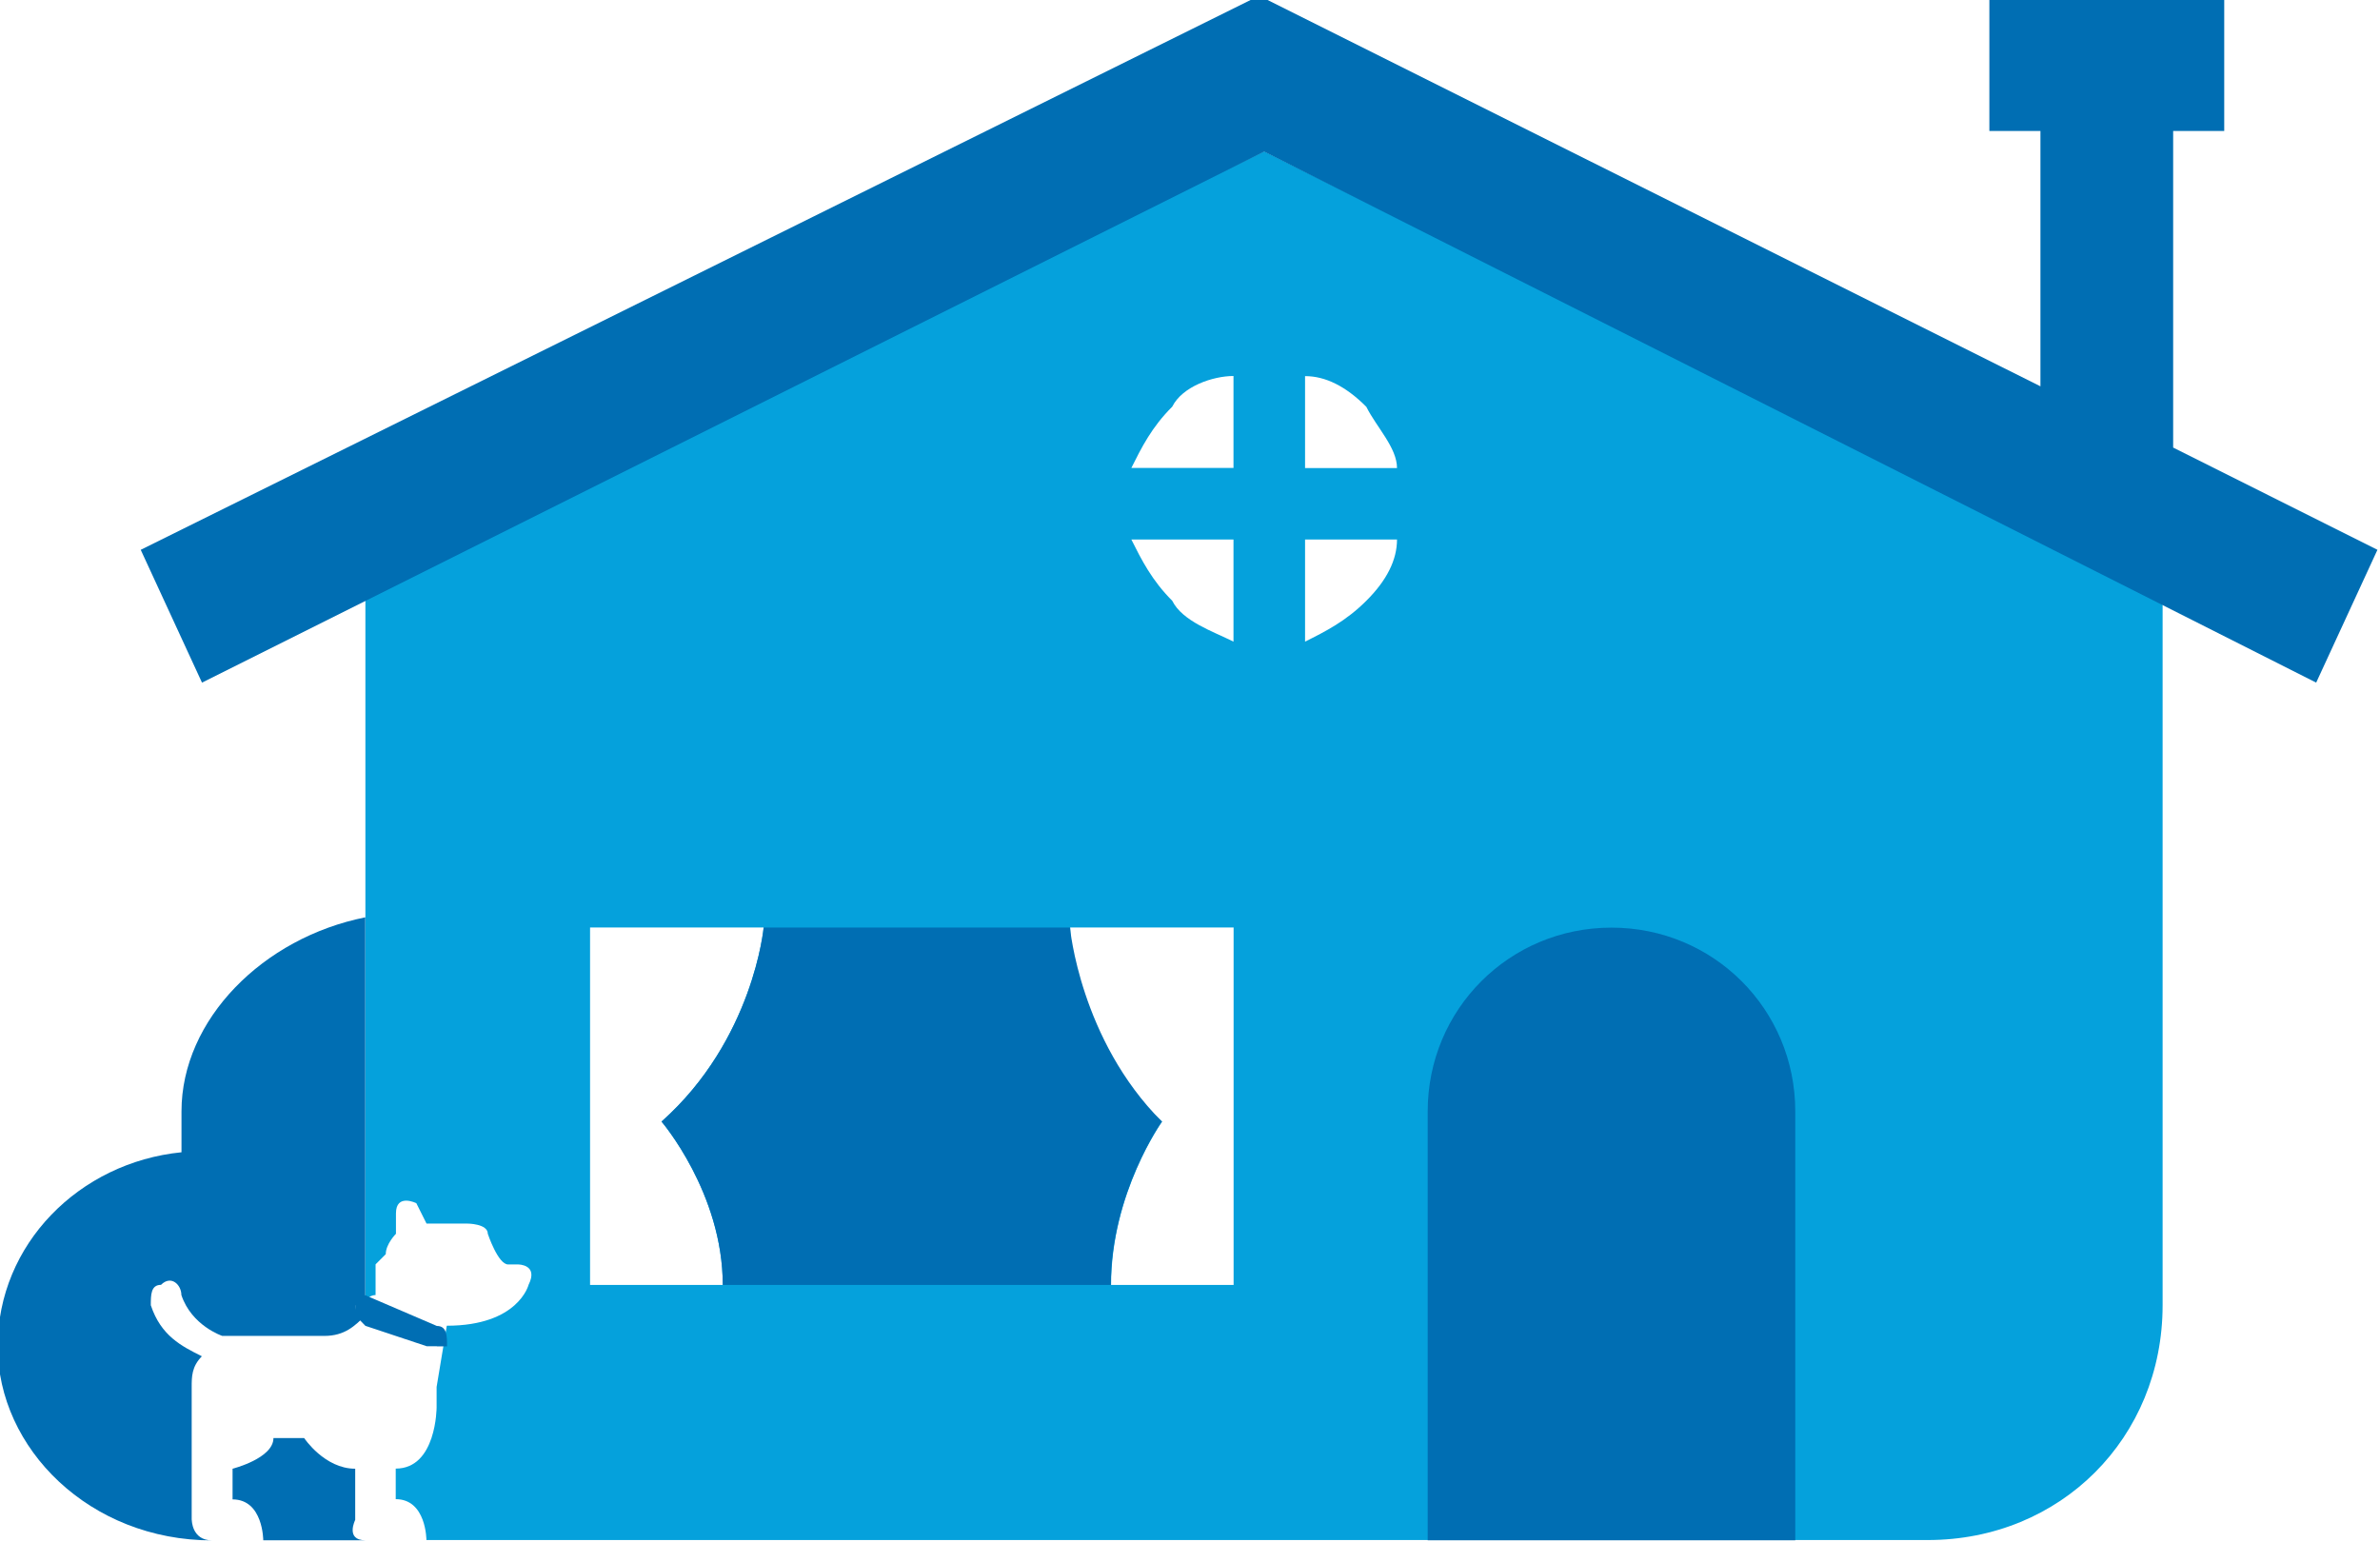
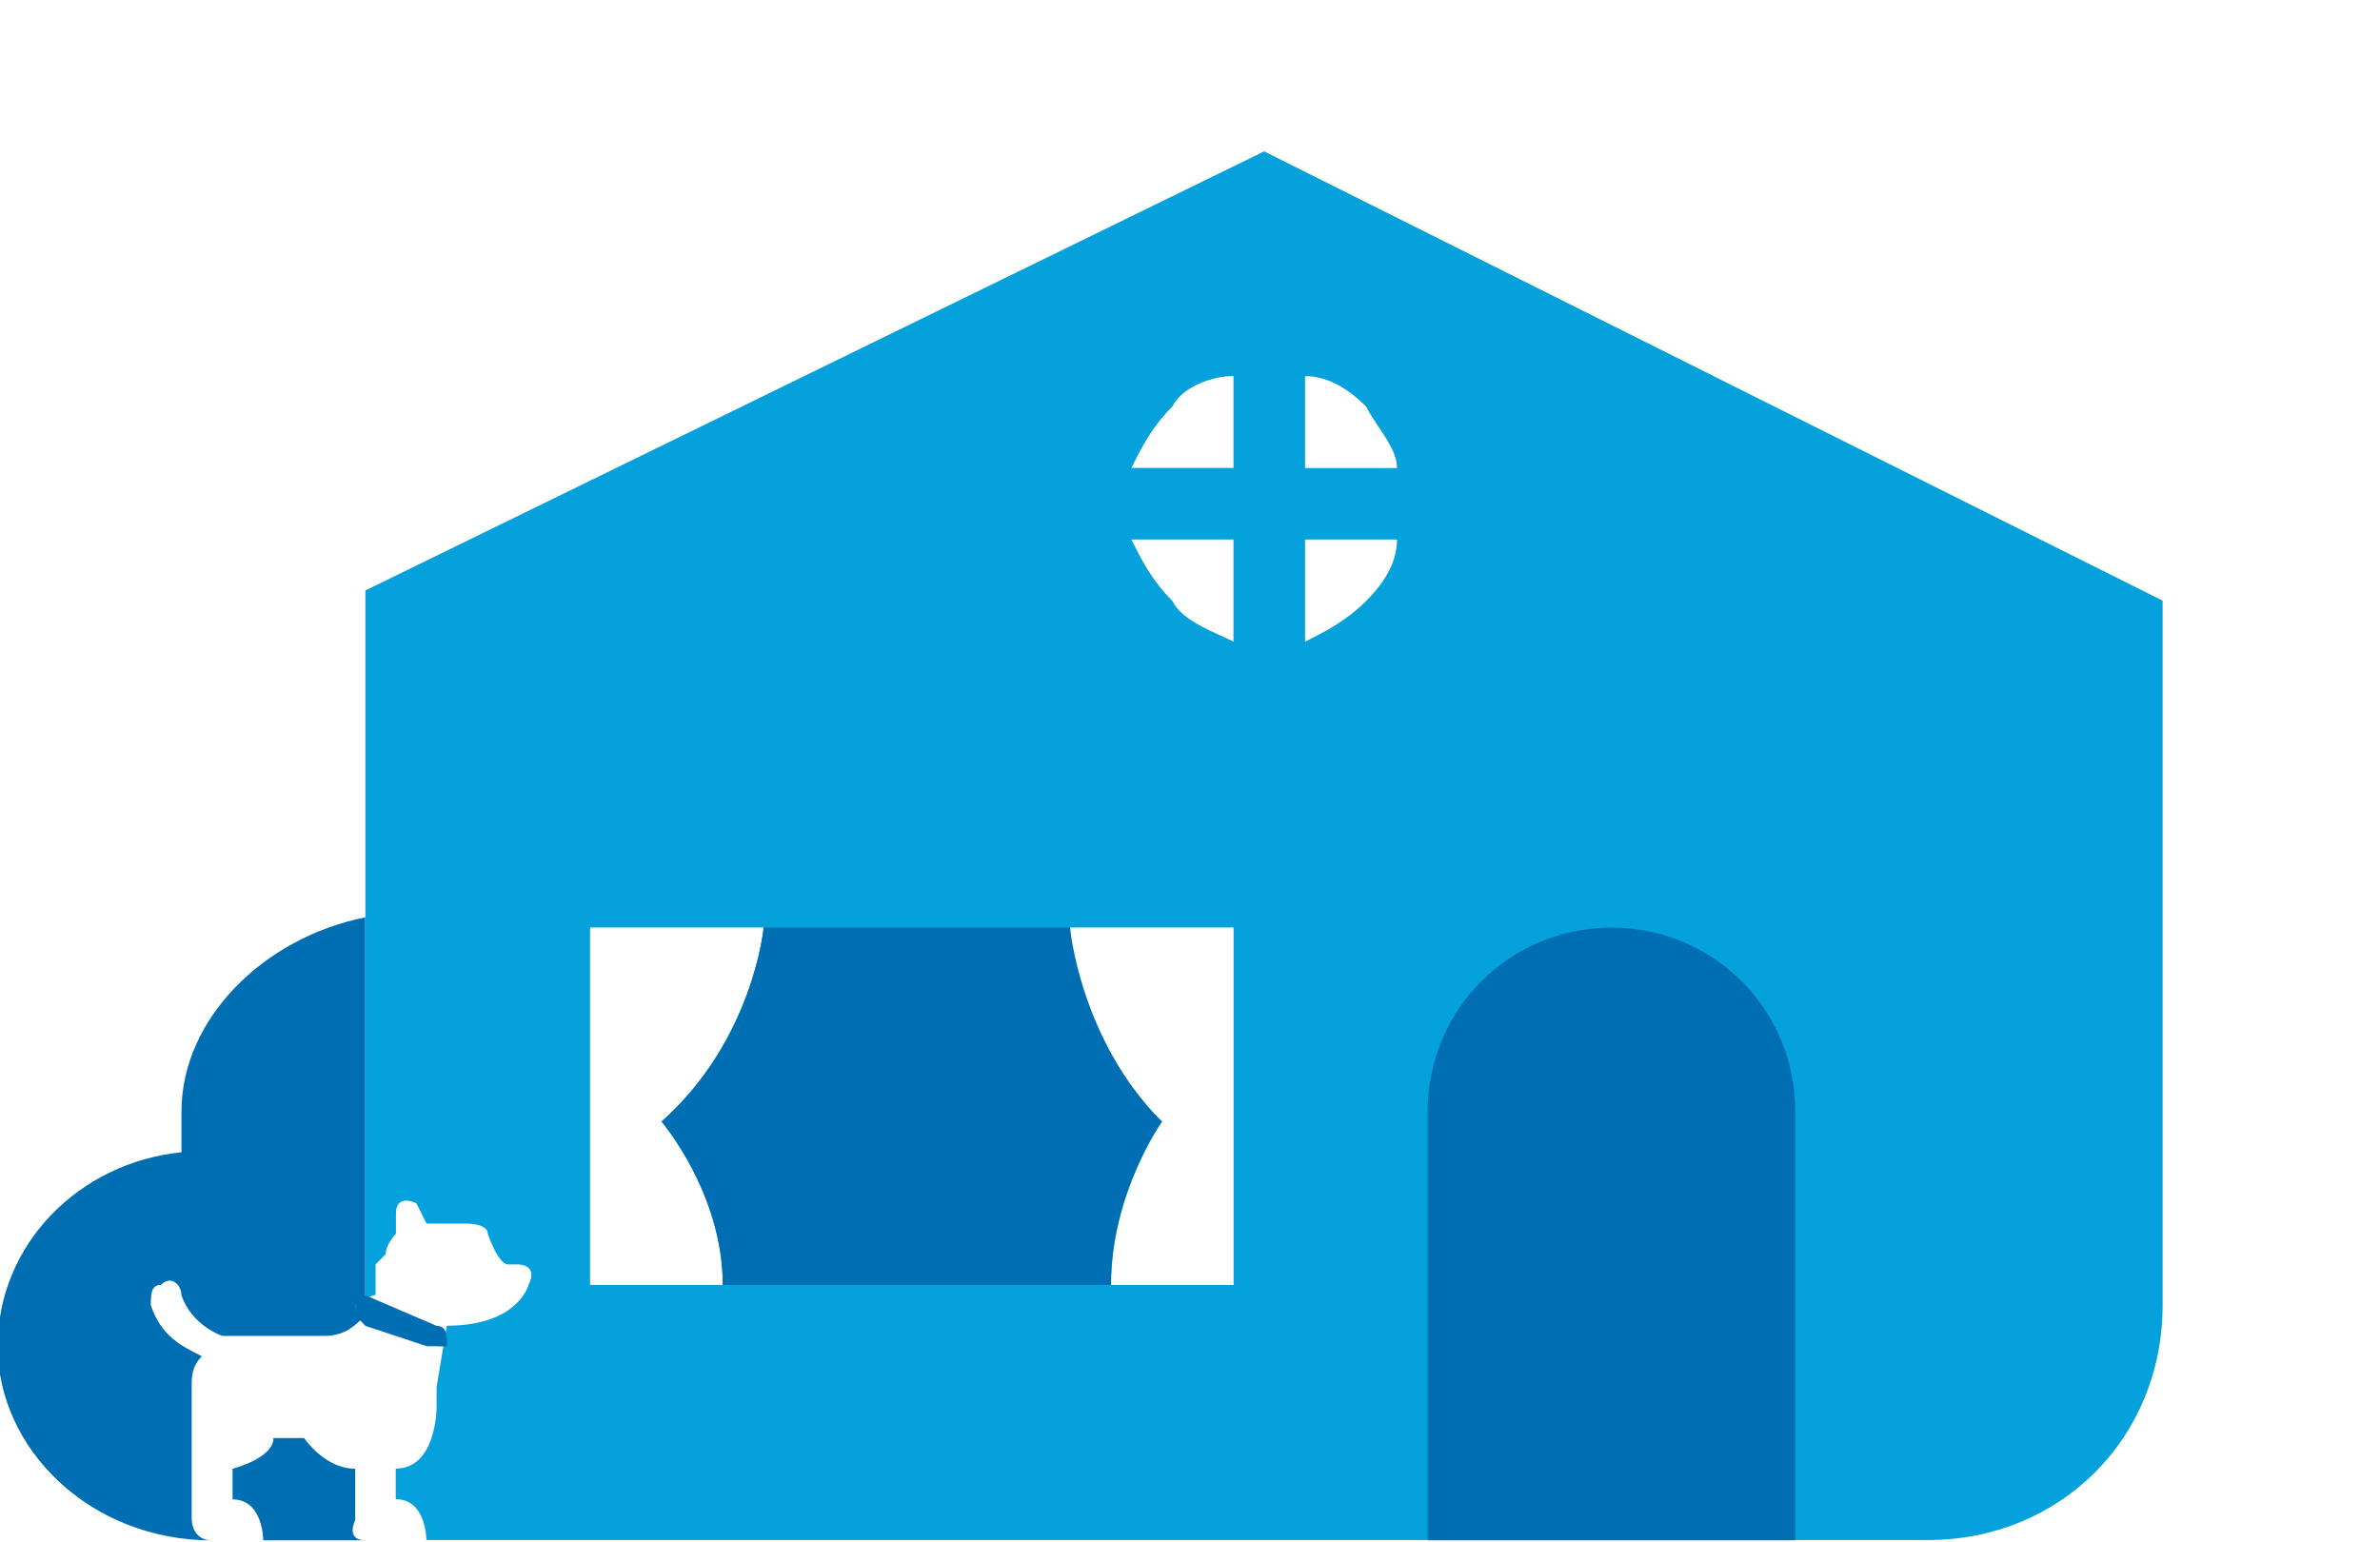
<svg xmlns="http://www.w3.org/2000/svg" xmlns:ns1="http://www.inkscape.org/namespaces/inkscape" xmlns:ns2="http://sodipodi.sourceforge.net/DTD/sodipodi-0.dtd" width="390" height="252.747" viewBox="0 0 103.188 66.873" version="1.1" id="svg8" ns1:version="1.0.2-2 (e86c870879, 2021-01-15)" ns2:docname="home.svg">
  <defs id="defs2">
    <pattern id="EMFhbasepattern" patternUnits="userSpaceOnUse" width="6" height="6" x="0" y="0" />
    <pattern id="EMFhbasepattern-1" patternUnits="userSpaceOnUse" width="6" height="6" x="0" y="0" />
    <pattern id="EMFhbasepattern-2" patternUnits="userSpaceOnUse" width="6" height="6" x="0" y="0" />
    <pattern id="EMFhbasepattern-5" patternUnits="userSpaceOnUse" width="6" height="6" x="0" y="0" />
    <pattern id="EMFhbasepattern-4" patternUnits="userSpaceOnUse" width="6" height="6" x="0" y="0" />
    <clipPath clipPathUnits="userSpaceOnUse" id="clipEmfPath1">
-       <path d="M 0,816 H 1056 V 0 H 0 Z" id="path2039" />
-     </clipPath>
+       </clipPath>
    <pattern id="EMFhbasepattern-11" patternUnits="userSpaceOnUse" width="6" height="6" x="0" y="0" />
    <pattern id="EMFhbasepattern-0" patternUnits="userSpaceOnUse" width="6" height="6" x="0" y="0" />
  </defs>
  <ns2:namedview id="base" pagecolor="#ffffff" bordercolor="#666666" borderopacity="1.0" ns1:pageopacity="0.0" ns1:pageshadow="2" ns1:zoom="0.27749698" ns1:cx="480.53307" ns1:cy="618.98195" ns1:document-units="mm" ns1:current-layer="layer1" ns1:document-rotation="0" showgrid="false" fit-margin-top="0" fit-margin-left="0" fit-margin-right="0" fit-margin-bottom="0" units="px" ns1:window-width="1920" ns1:window-height="1017" ns1:window-x="-8" ns1:window-y="-8" ns1:window-maximized="1" />
  <g ns1:label="Layer 1" ns1:groupmode="layer" id="layer1" transform="translate(-1.323,-19.48)">
    <g id="g2748" transform="matrix(5.021,0,0,5.021,-1086.576,-823.248)">
      <path style="fill:#05a1dc;fill-opacity:1;fill-rule:nonzero;stroke:none;stroke-width:0.265" d="m 228.468,173.029 c -0.176,0.176 -0.353,0.265 -0.529,0.353 0,-0.882 0,-0.882 0,-0.882 0.794,0 0.794,0 0.794,0 0,0.176 -0.088,0.353 -0.265,0.529 m -0.529,-1.94 c 0.176,0 0.353,0.088 0.529,0.265 0.088,0.176 0.265,0.353 0.265,0.529 -0.794,0 -0.794,0 -0.794,0 z m -0.617,7.849 c -1.058,0 -1.058,0 -1.058,0 0,-0.794 0.441,-1.411 0.441,-1.411 -0.794,-0.706 -0.794,-1.676 -0.794,-1.676 1.411,0 1.411,0 1.411,0 z m -4.41,0 c -1.147,0 -1.147,0 -1.147,0 0,-3.087 0,-3.087 0,-3.087 1.499,0 1.499,0 1.499,0 0,0 -0.088,0.97 -0.882,1.676 0,0 0.529,0.617 0.529,1.411 m 4.41,-6.438 c 0,0.882 0,0.882 0,0.882 -0.176,-0.088 -0.441,-0.176 -0.529,-0.353 -0.176,-0.176 -0.265,-0.353 -0.353,-0.529 z m -0.529,-1.147 c 0.088,-0.176 0.353,-0.265 0.529,-0.265 0,0.794 0,0.794 0,0.794 -0.882,0 -0.882,0 -0.882,0 0.088,-0.176 0.176,-0.353 0.353,-0.529 m 0.794,-2.205 c -7.761,3.792 -7.761,3.792 -7.761,3.792 0,2.822 0,2.822 0,2.822 0,0 0,0 0,0 0,3.351 0,3.351 0,3.351 0,-0.088 0.088,-0.088 0.088,-0.088 0,-0.265 0,-0.265 0,-0.265 0.088,-0.088 0.088,-0.088 0.088,-0.088 0,-0.088 0.088,-0.176 0.088,-0.176 0,-0.176 0,-0.176 0,-0.176 0,-0.176 0.176,-0.088 0.176,-0.088 0.088,0.176 0.088,0.176 0.088,0.176 0.353,0 0.353,0 0.353,0 0,0 0.176,0 0.176,0.088 0,0 0.088,0.265 0.176,0.265 0.088,0 0.088,0 0.088,0 0,0 0.176,0 0.088,0.176 0,0 -0.088,0.353 -0.706,0.353 -0.088,0.529 -0.088,0.529 -0.088,0.529 0,0.176 0,0.176 0,0.176 0,0 0,0.529 -0.353,0.529 0,0.088 0,0.088 0,0.088 0,0.176 0,0.176 0,0.176 0.265,0 0.265,0.353 0.265,0.353 1.058,0 1.058,0 1.058,0 0,0 0,0 0,0 0.088,0 0.088,0 0.088,0 0.088,0 0.088,0 0.176,0 0.088,0 0.176,0 0.265,0 11.377,0 11.377,0 11.377,0 1.147,0 2.028,-0.882 2.028,-2.028 0,-6.085 0,-6.085 0,-6.085 z" id="path2713" />
      <path style="fill:#006eb3;fill-opacity:1;fill-rule:nonzero;stroke:none;stroke-width:0.265" d="m 220.442,179.467 c 0,0 0,0 -0.088,0 -0.529,-0.176 -0.529,-0.176 -0.529,-0.176 -0.088,-0.088 -0.088,-0.088 -0.088,-0.176 0,-0.088 0.088,-0.088 0.088,-0.088 0.617,0.265 0.617,0.265 0.617,0.265 0.088,0 0.088,0.088 0.088,0.176 0,0 -0.088,0 -0.088,0 z" id="path2715" />
      <path style="fill:#006eb3;fill-opacity:1;fill-rule:nonzero;stroke:none;stroke-width:0.265" d="m 232.172,181.143 c 0,-3.704 0,-3.704 0,-3.704 0,-0.882 -0.706,-1.587 -1.587,-1.587 -0.882,0 -1.587,0.706 -1.587,1.587 0,3.704 0,3.704 0,3.704 z" id="path2717" />
-       <path style="fill:#006eb3;fill-opacity:1;fill-rule:nonzero;stroke:none;stroke-width:0.265" d="m 235.435,171.706 v -2.734 h 0.441 v -1.147 h -2.028 v 1.147 h 0.441 v 2.205 l -6.703,-3.351 v 0 h -0.088 l -9.613,4.763 0.529,1.147 9.172,-4.586 9.084,4.586 0.529,-1.147 z" id="path2719" />
      <path style="fill:#006eb3;fill-opacity:1;fill-rule:nonzero;stroke:none;stroke-width:0.265" d="m 223.264,175.851 c 0,0 -0.088,0.97 -0.882,1.676 0,0 0.529,0.617 0.529,1.411 3.351,0 3.351,0 3.351,0 0,-0.794 0.441,-1.411 0.441,-1.411 -0.706,-0.706 -0.794,-1.676 -0.794,-1.676 z" id="path2721" />
      <path style="fill:#006eb3;fill-opacity:1;fill-rule:nonzero;stroke:none;stroke-width:0.265" d="m 219.737,180.966 c 0,-0.441 0,-0.441 0,-0.441 0,0 0,0 0,0 -0.265,0 -0.441,-0.265 -0.441,-0.265 -0.265,0 -0.265,0 -0.265,0 0,0.176 -0.353,0.265 -0.353,0.265 0,0.265 0,0.265 0,0.265 0.265,0 0.265,0.353 0.265,0.353 0.882,0 0.882,0 0.882,0 0,0 0,0 0,0 -0.176,0 -0.088,-0.176 -0.088,-0.176 z" id="path2723" />
      <path style="fill:#006eb3;fill-opacity:1;fill-rule:nonzero;stroke:none;stroke-width:0.265" d="m 218.325,180.966 c 0,-0.706 0,-0.706 0,-0.706 0,-0.441 0,-0.441 0,-0.441 0,-0.088 0,-0.176 0.088,-0.265 -0.176,-0.088 -0.353,-0.176 -0.441,-0.441 0,-0.088 0,-0.176 0.088,-0.176 0.088,-0.088 0.176,0 0.176,0.088 0.088,0.265 0.353,0.353 0.353,0.353 0.088,0 0.088,0 0.088,0 0.794,0 0.794,0 0.794,0 0.176,0 0.265,-0.088 0.353,-0.176 -0.088,0 -0.088,-0.088 -0.088,-0.088 0.088,0 0.088,-0.088 0.088,-0.088 0,-3.263 0,-3.263 0,-3.263 -0.882,0.176 -1.587,0.882 -1.587,1.676 0,0.176 0,0.265 0,0.353 -0.882,0.088 -1.587,0.794 -1.587,1.676 0,0.882 0.794,1.676 1.852,1.676 -0.176,0 -0.176,-0.176 -0.176,-0.176 z" id="path2725" />
    </g>
  </g>
</svg>